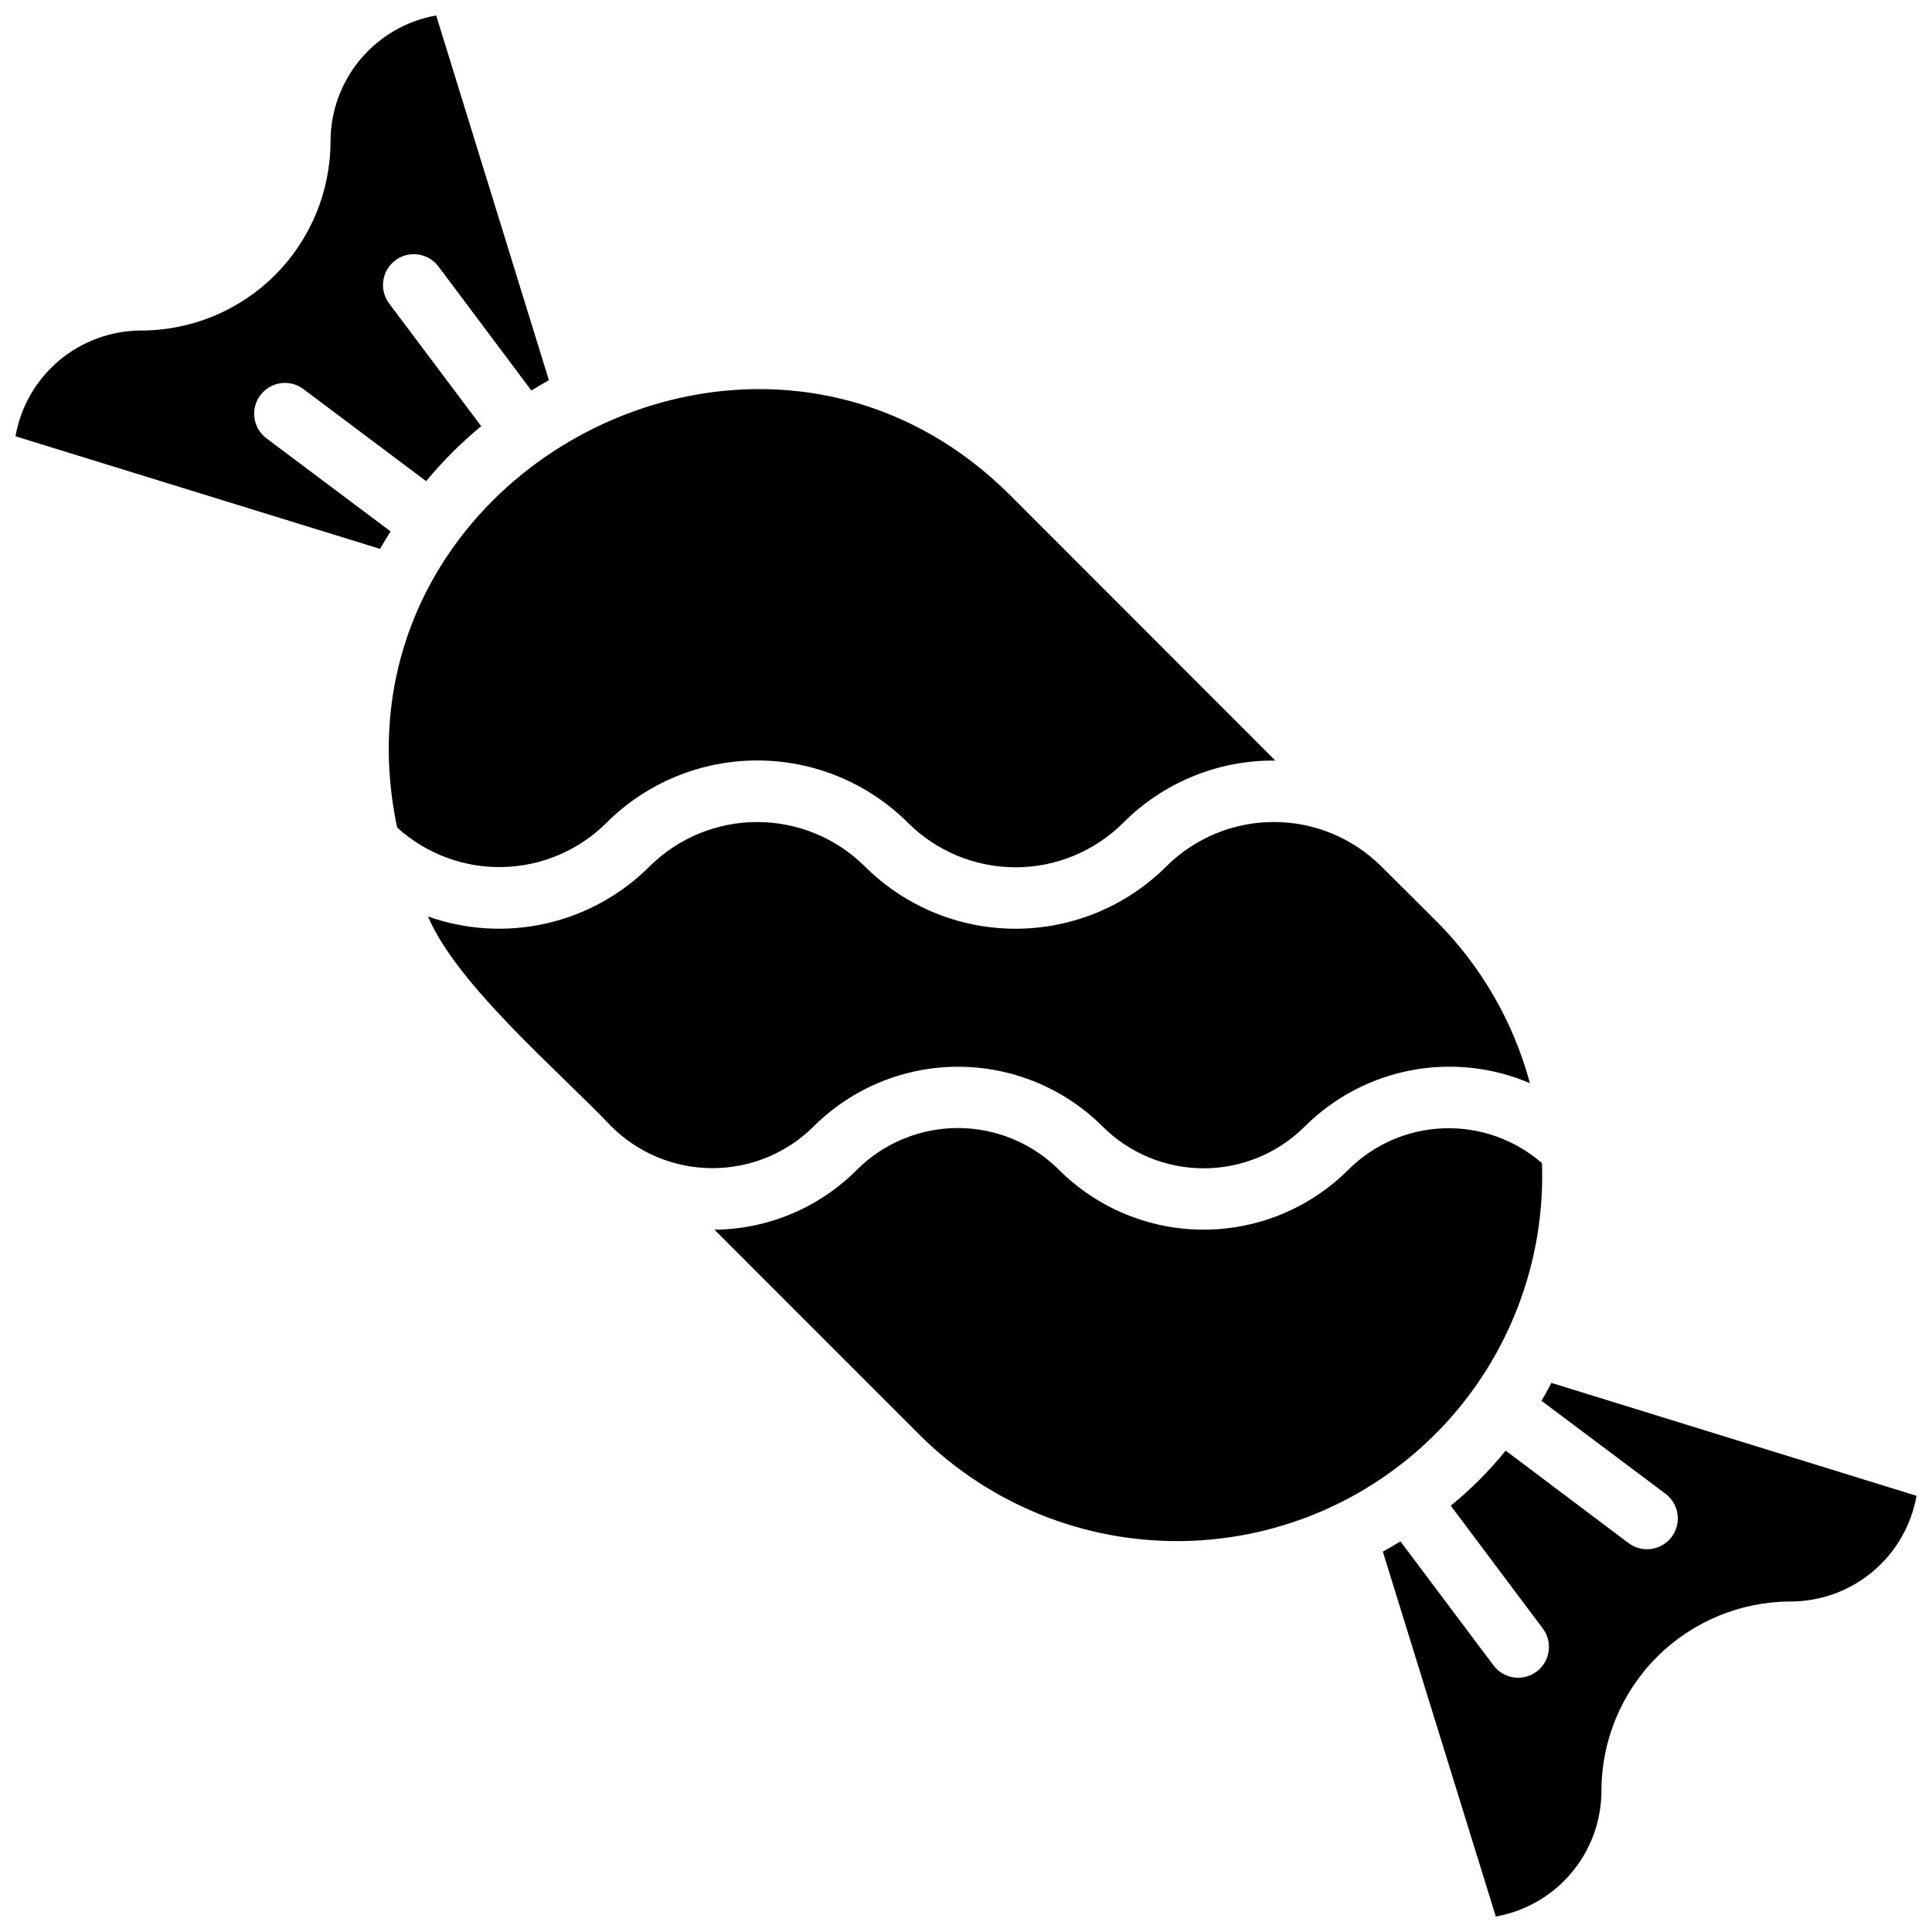
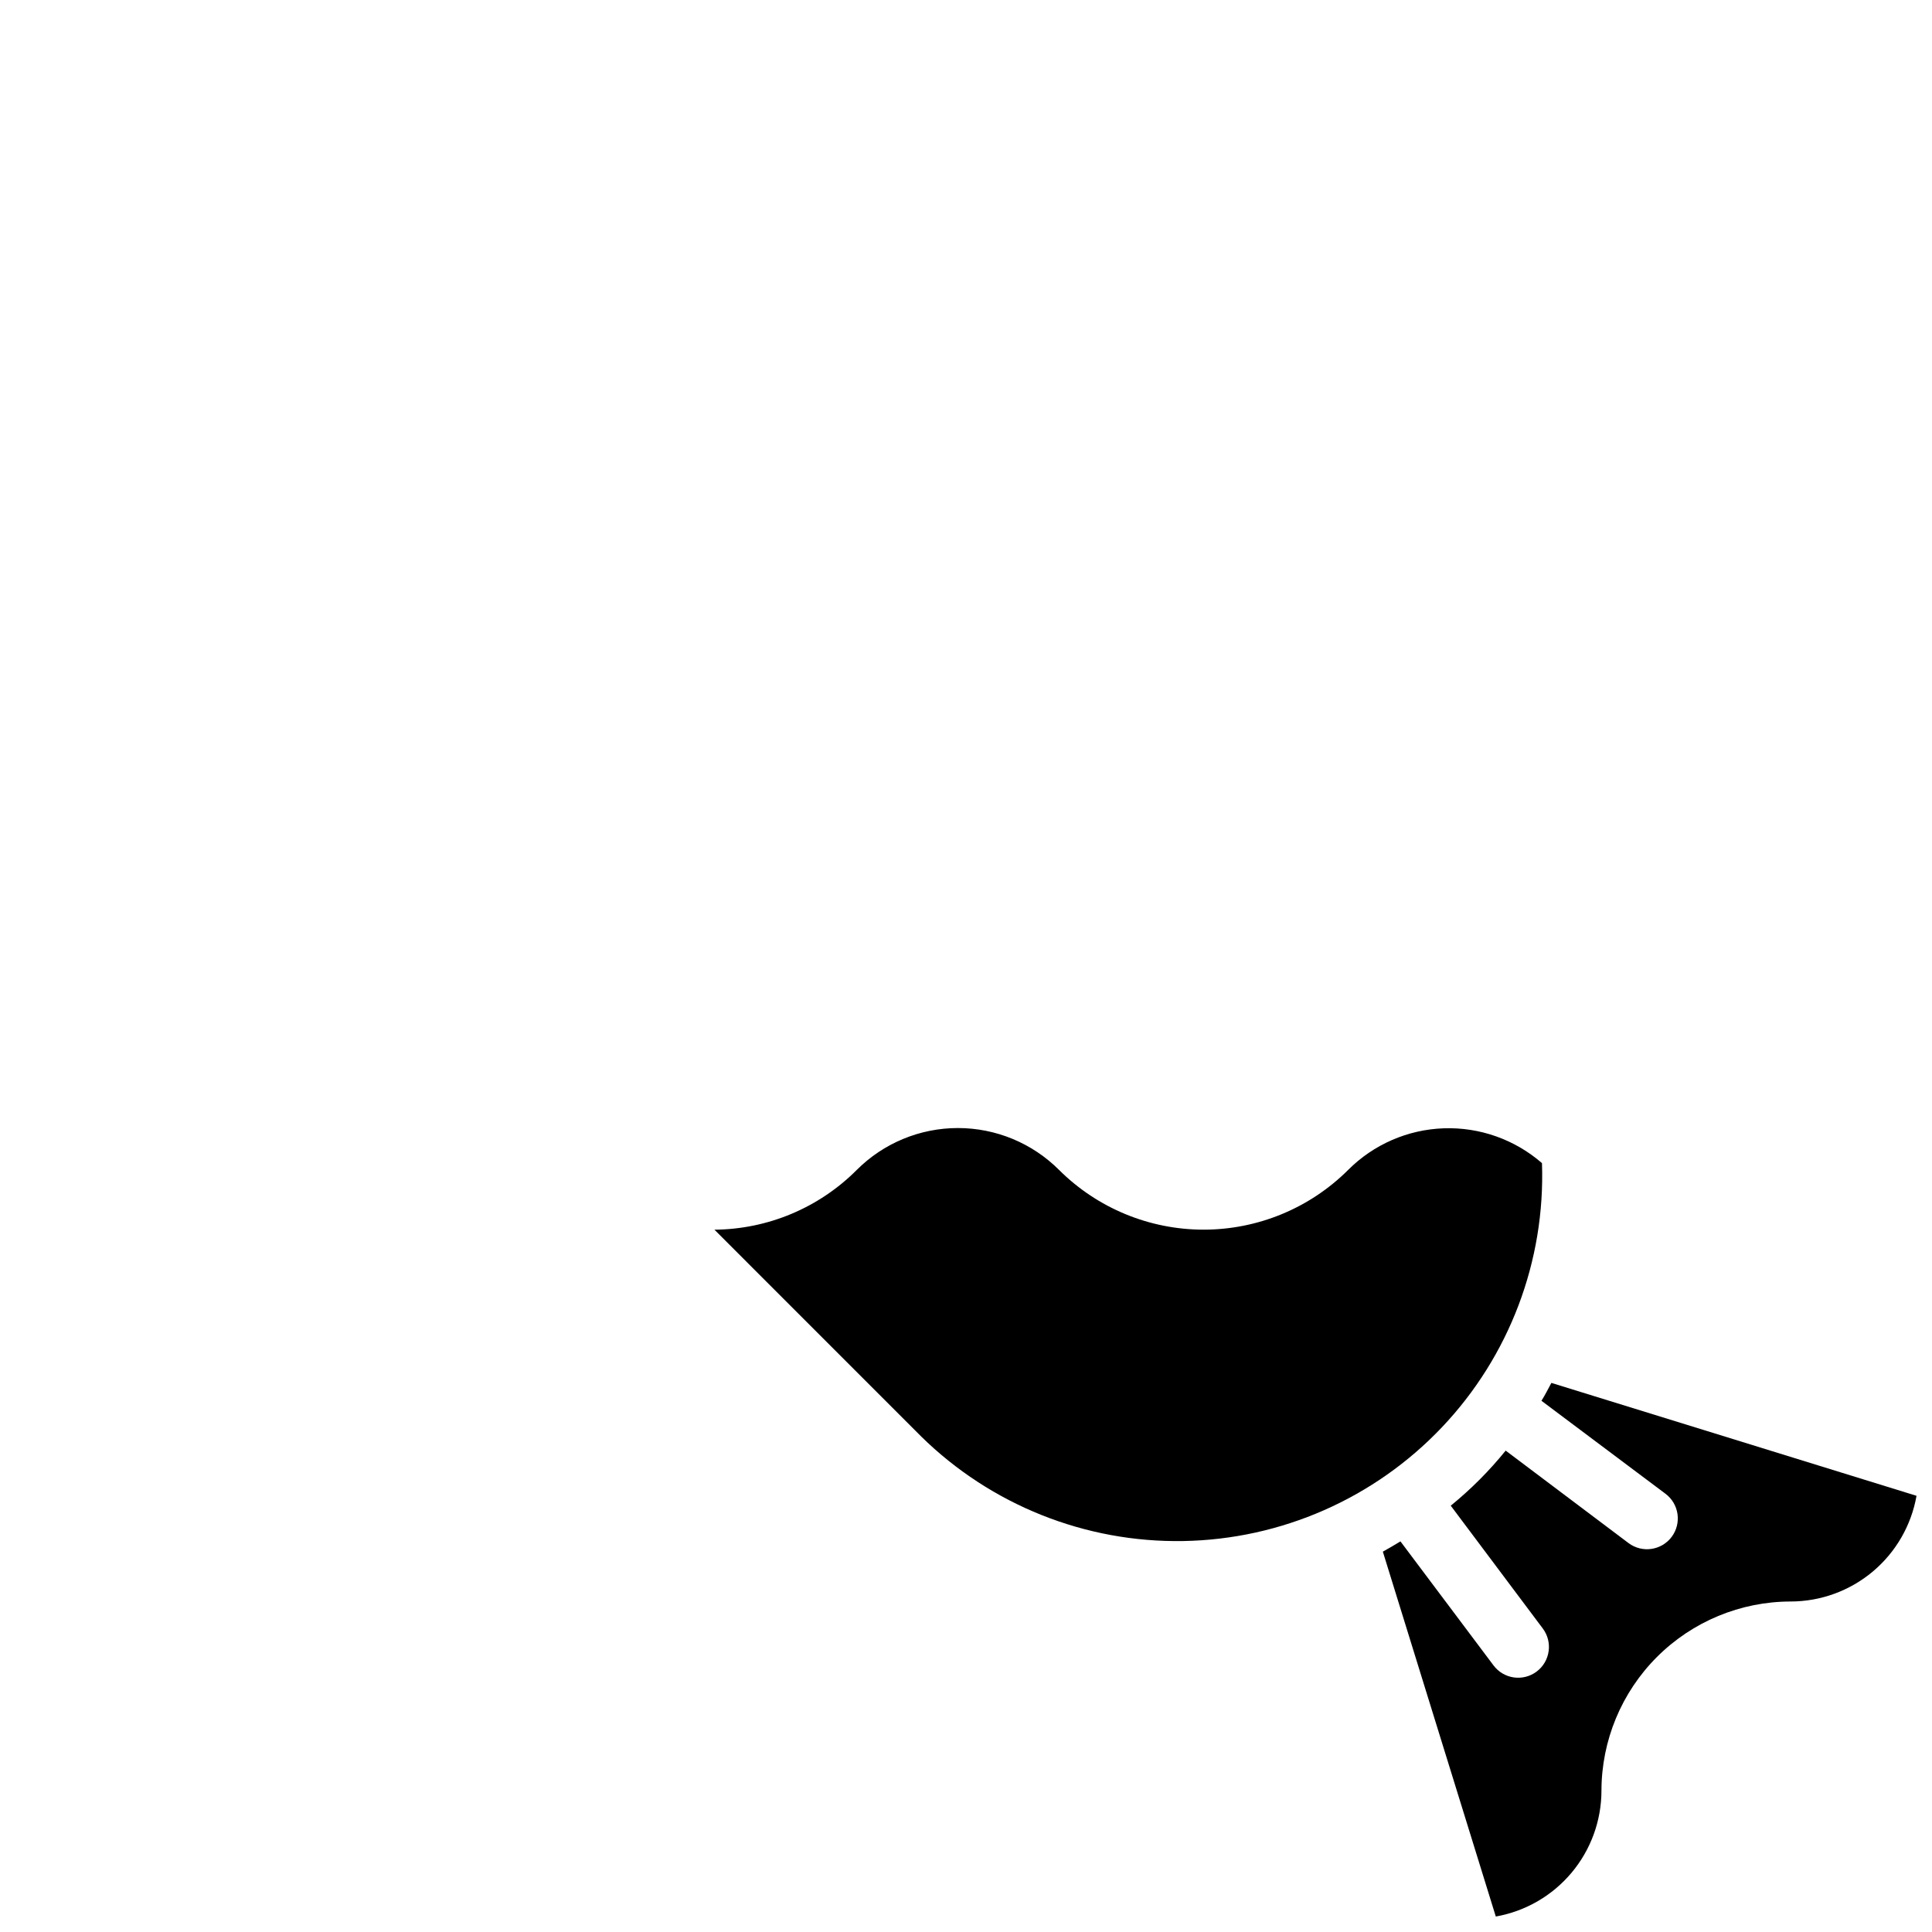
<svg xmlns="http://www.w3.org/2000/svg" width="800px" height="800px" version="1.1" viewBox="144 144 512 512">
  <defs>
    <clipPath id="b">
      <path d="m510 510h141.9v141.9h-141.9z" />
    </clipPath>
    <clipPath id="a">
-       <path d="m148.09 148.09h141.91v141.91h-141.91z" />
-     </clipPath>
+       </clipPath>
  </defs>
-   <path d="m436.18 442.51c7.109 7.109 16.754 11.102 26.809 11.102 10.055 0 19.695-3.992 26.809-11.102 7.668-7.637 17.441-12.809 28.066-14.852 10.629-2.043 21.625-0.863 31.578 3.383-4.367-16.223-12.91-31.016-24.781-42.906l-14.727-14.66c-7.57-7.469-17.785-11.652-28.422-11.637-10.637 0.02-20.84 4.234-28.383 11.73-10.609 10.602-24.992 16.555-39.992 16.555-14.996 0-29.383-5.953-39.988-16.555-7.578-7.512-17.816-11.723-28.484-11.723s-20.902 4.211-28.48 11.723c-7.535 7.547-17.051 12.801-27.453 15.156-10.398 2.359-21.254 1.719-31.305-1.844 7.688 18.203 35.098 41.363 48.582 55.629 7.121 7.09 16.762 11.066 26.809 11.066 10.047 0 19.688-3.977 26.809-11.066 10.168-10.125 23.93-15.809 38.277-15.809s28.109 5.684 38.277 15.809z" />
-   <path d="m304.68 362.09c10.609-10.605 24.992-16.559 39.988-16.559 15 0 29.383 5.953 39.992 16.559 7.566 7.527 17.805 11.754 28.48 11.754s20.914-4.227 28.48-11.754c10.672-10.734 25.227-16.695 40.359-16.531l-70.121-70.16c-67.152-67.281-182.24-5.098-162.61 87.906 7.629 6.949 17.641 10.699 27.961 10.473 10.316-0.227 20.152-4.41 27.473-11.688z" />
  <path d="m552.64 452.24c-7.199-6.266-16.508-9.562-26.043-9.227s-18.586 4.277-25.324 11.031c-10.172 10.137-23.945 15.828-38.305 15.828s-28.133-5.691-38.305-15.828c-7.109-7.109-16.754-11.102-26.805-11.102-10.055 0-19.699 3.992-26.809 11.102-10 10.031-23.551 15.723-37.715 15.836l54.742 54.754h-0.004c18.516 18.203 43.566 28.207 69.527 27.758 25.961-0.449 50.648-11.312 68.523-30.145 17.871-18.836 27.426-44.059 26.516-70.008z" />
  <g clip-path="url(#b)">
    <path d="m552.5 515.22 32.863 24.637c3.609 2.699 4.348 7.816 1.648 11.43-2.703 3.609-7.82 4.348-11.43 1.648l-32.562-24.508c-4.336 5.356-9.211 10.246-14.555 14.594l24.402 32.562c2.691 3.609 1.949 8.723-1.66 11.414-3.613 2.695-8.723 1.953-11.418-1.66l-24.652-32.852c-1.543 0.914-3.098 1.871-4.668 2.719l29.934 96.695c7.84-1.387 14.941-5.488 20.059-11.586 5.121-6.098 7.93-13.801 7.941-21.762 0.016-13.293 5.305-26.035 14.707-35.438 9.402-9.398 22.148-14.684 35.441-14.699 7.965-0.012 15.668-2.824 21.766-7.945 6.098-5.121 10.199-12.223 11.582-20.066l-96.77-29.922c-0.863 1.598-1.648 3.195-2.629 4.738z" />
  </g>
  <g clip-path="url(#a)">
    <path d="m214.63 260.18c-3.609-2.699-4.352-7.812-1.652-11.426 2.695-3.609 7.812-4.352 11.422-1.652l32.535 24.414c4.387-5.312 9.273-10.191 14.594-14.566l-24.402-32.523c-2.703-3.613-1.969-8.73 1.645-11.438 3.609-2.703 8.73-1.969 11.434 1.641l24.613 32.852c1.543-0.93 3.074-1.871 4.641-2.734l-29.867-96.652c-7.84 1.391-14.941 5.496-20.059 11.594-5.121 6.098-7.93 13.805-7.941 21.766-0.016 13.293-5.305 26.039-14.707 35.438-9.402 9.398-22.148 14.688-35.441 14.699-7.965 0.012-15.676 2.824-21.773 7.949-6.098 5.125-10.195 12.23-11.574 20.078l96.625 29.84c0.875-1.594 1.844-3.086 2.785-4.629z" />
  </g>
</svg>